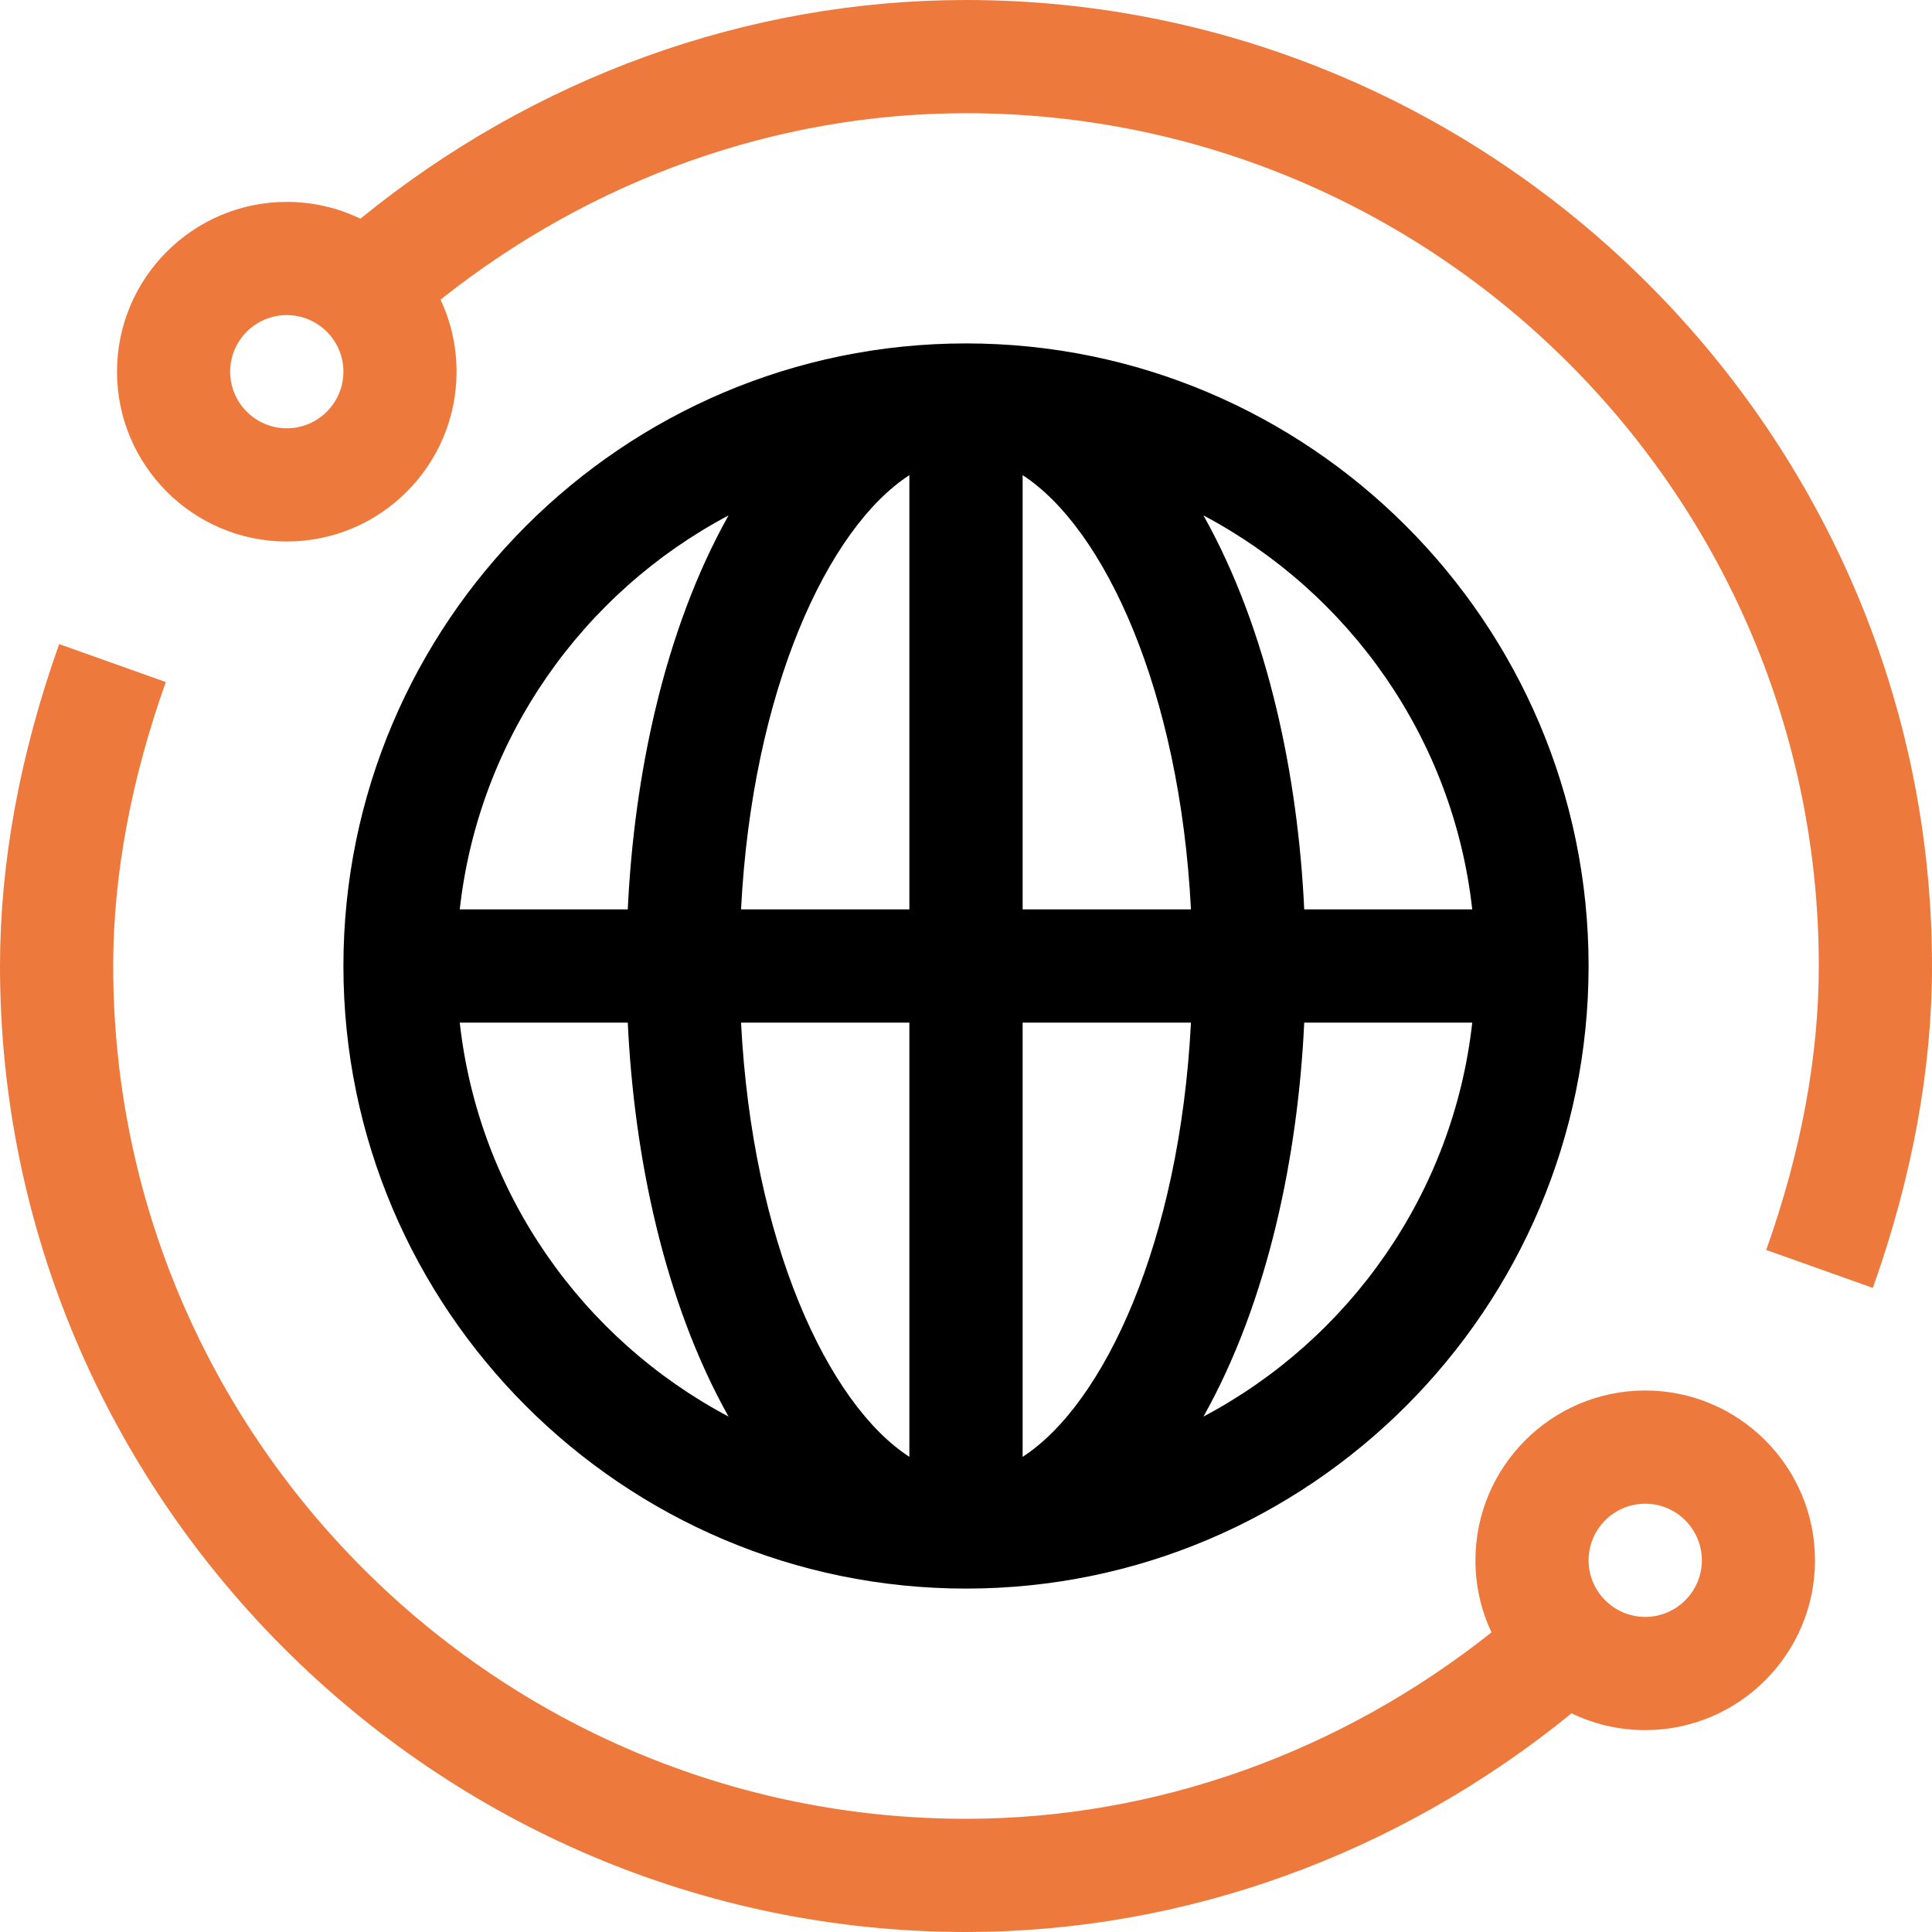
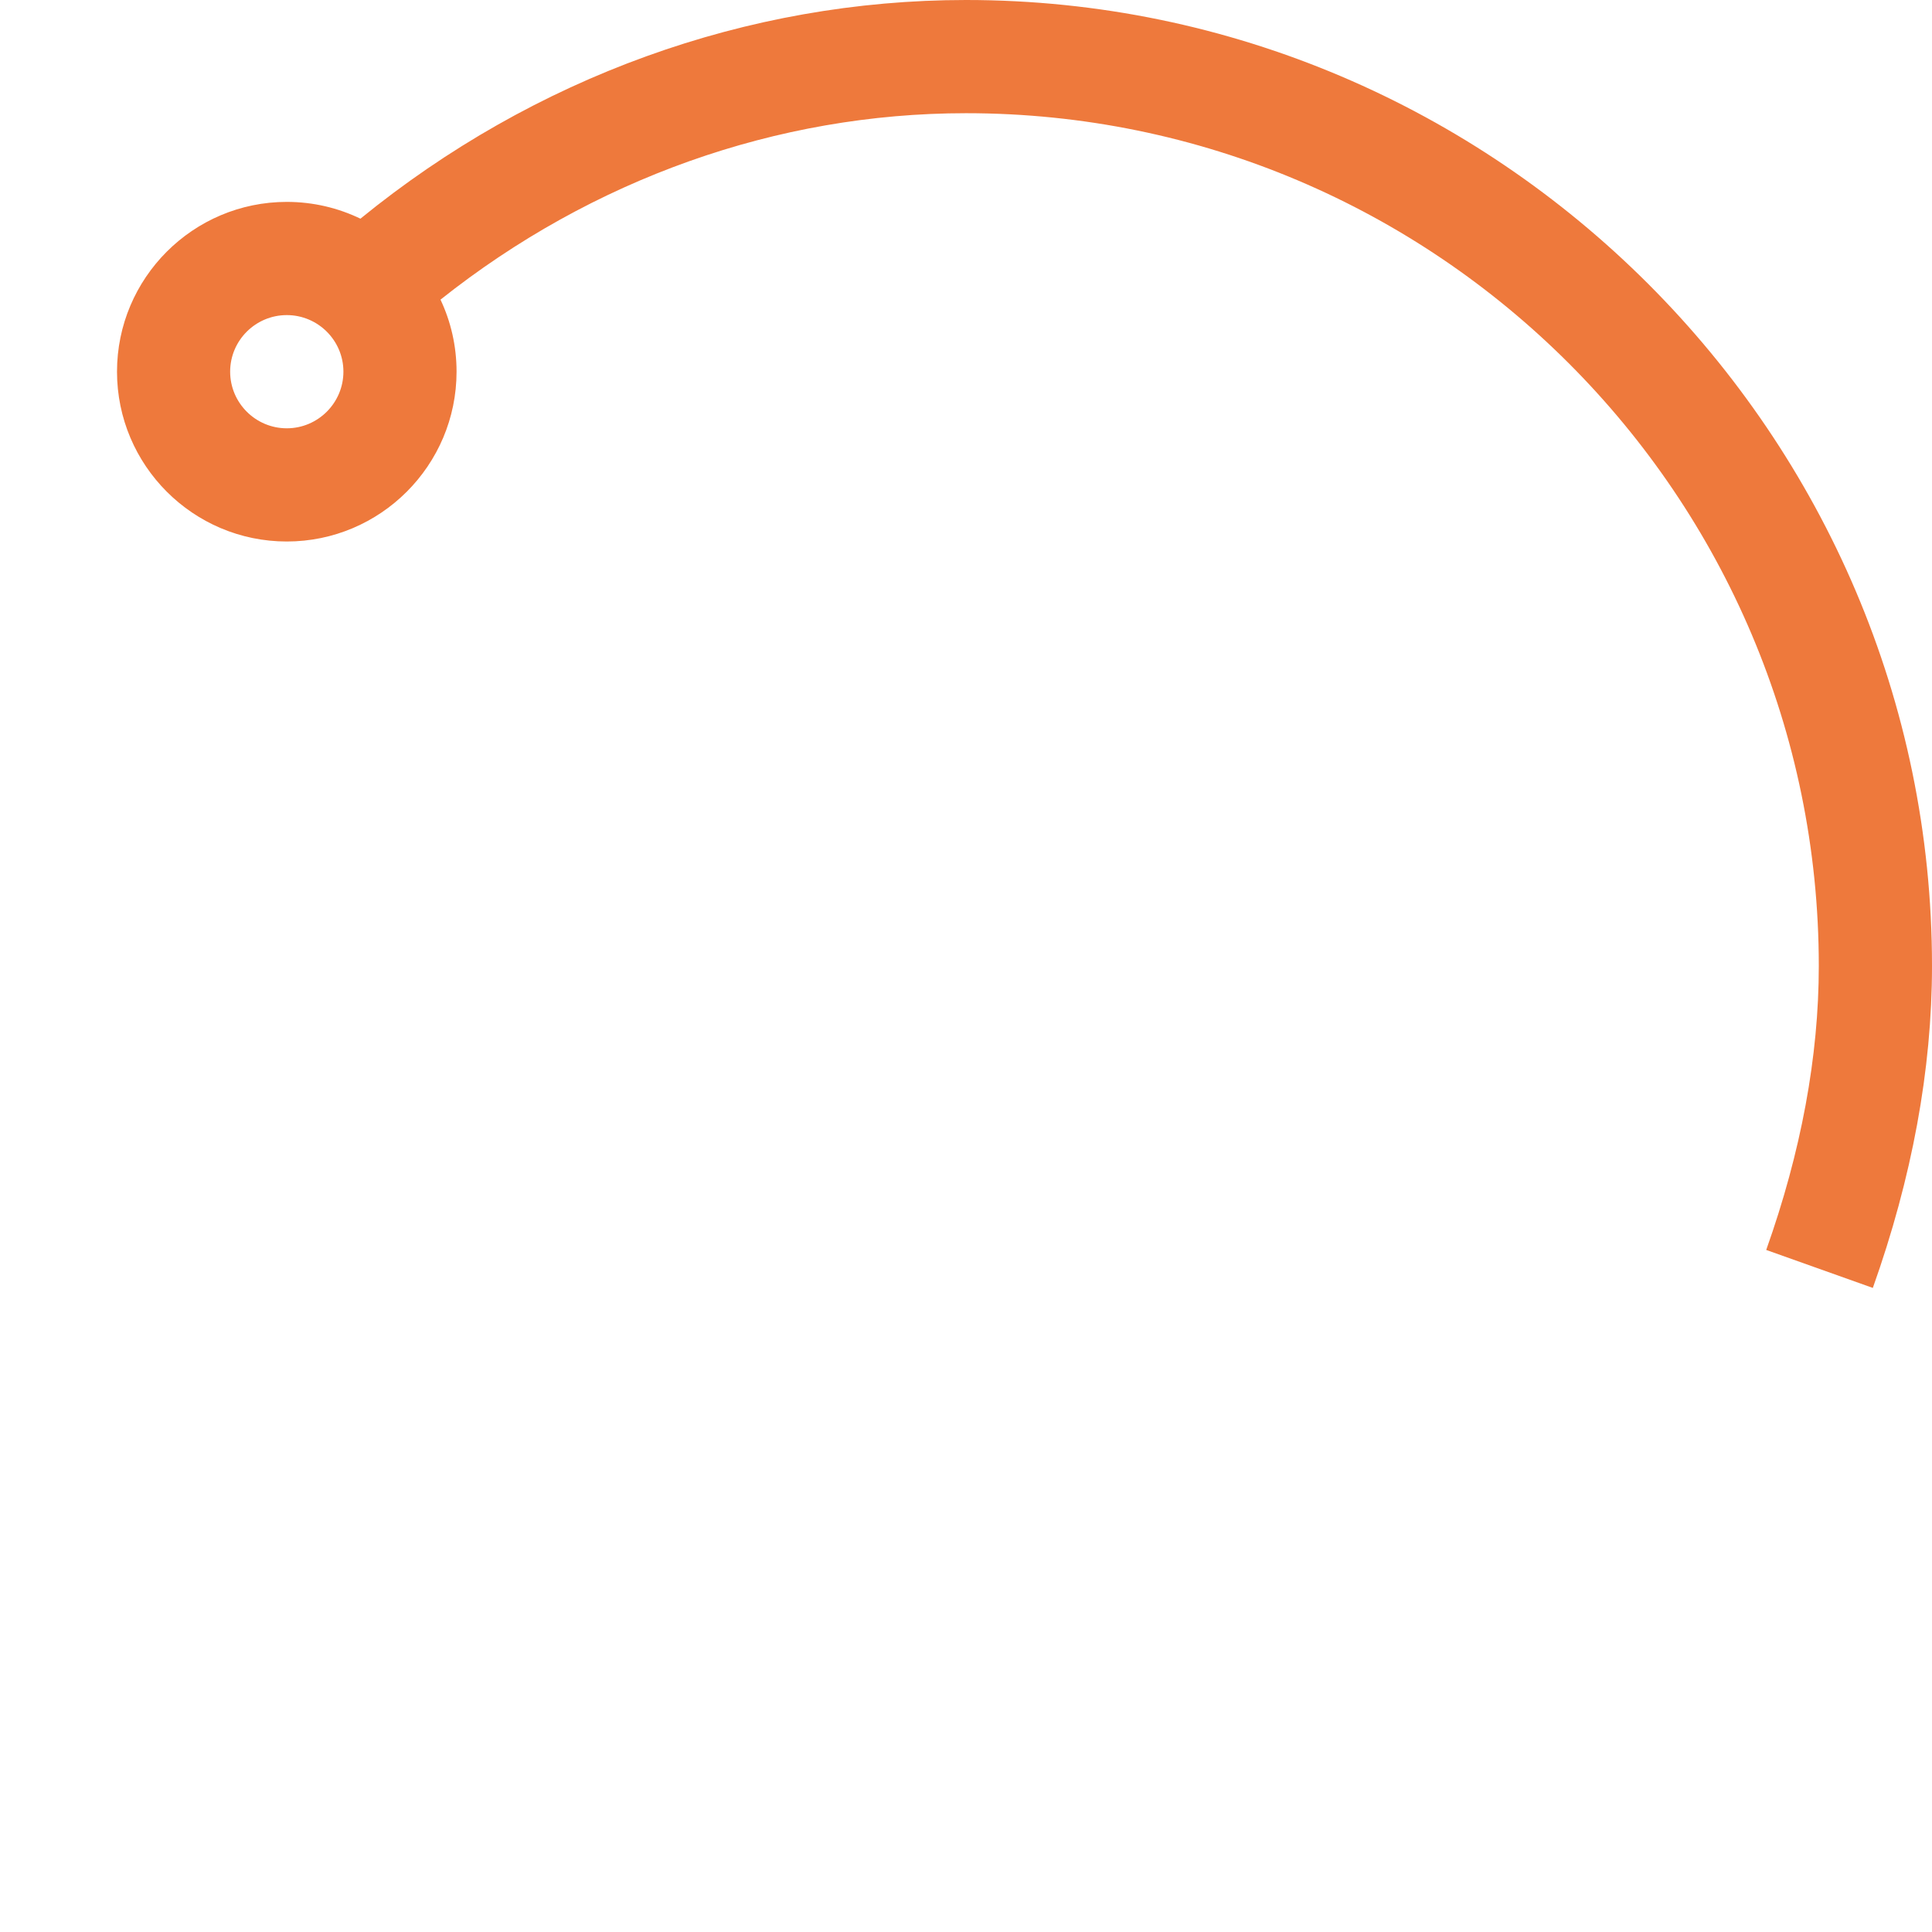
<svg xmlns="http://www.w3.org/2000/svg" width="32" height="32" viewBox="0 0 32 32" fill="none">
  <g clip-path="url(#clip0_2940_2755)">
    <path d="M16 0C12.377 0 8.843 1.281 5.97 3.622C5.601 3.444 5.187 3.344 4.75 3.344C3.199 3.344 1.938 4.605 1.938 6.156C1.938 7.707 3.199 8.969 4.75 8.969C6.301 8.969 7.562 7.707 7.562 6.156C7.562 5.73 7.467 5.325 7.296 4.963C9.809 2.966 12.869 1.875 16 1.875C23.789 1.875 30.125 8.211 30.125 16C30.125 17.497 29.832 19.079 29.254 20.703L31.02 21.332C31.67 19.505 32 17.712 32 16C32 7.203 24.796 0 16 0ZM4.75 7.094C4.233 7.094 3.812 6.673 3.812 6.156C3.812 5.639 4.233 5.219 4.75 5.219C5.267 5.219 5.688 5.639 5.688 6.156C5.688 6.673 5.267 7.094 4.75 7.094Z" fill="#EE793C" />
-     <path d="M16 26.312C21.686 26.312 26.312 21.686 26.312 16C26.312 10.314 21.686 5.688 16 5.688C10.314 5.688 5.688 10.314 5.688 16C5.688 21.686 10.314 26.312 16 26.312ZM7.615 16.938H10.398C10.501 19.132 10.992 21.547 12.067 23.463C9.653 22.185 7.93 19.771 7.615 16.938ZM16.938 24.13V16.938H19.726C19.54 20.568 18.29 23.253 16.938 24.13ZM16.938 15.062V7.87C18.29 8.747 19.54 11.432 19.726 15.062H16.938ZM15.062 7.87V15.062H12.274C12.46 11.432 13.71 8.747 15.062 7.87ZM15.062 16.938V24.13C13.71 23.253 12.46 20.568 12.274 16.938H15.062ZM19.933 23.463C21.008 21.547 21.499 19.132 21.602 16.938H24.385C24.07 19.771 22.347 22.185 19.933 23.463ZM24.385 15.062H21.602C21.499 12.868 21.008 10.453 19.933 8.537C22.347 9.815 24.07 12.229 24.385 15.062ZM12.067 8.537C10.992 10.453 10.501 12.868 10.398 15.062H7.615C7.93 12.229 9.653 9.815 12.067 8.537Z" fill="black" />
-     <path d="M27.25 23.031C25.699 23.031 24.438 24.293 24.438 25.844C24.438 26.27 24.533 26.675 24.704 27.037C22.191 29.033 19.131 30.125 16 30.125C8.211 30.125 1.875 23.788 1.875 16C1.875 14.503 2.168 12.921 2.746 11.297L0.98 10.668C0.33 12.494 0 14.288 0 16C0 24.797 7.204 32 16 32C19.622 32 23.157 30.718 26.03 28.378C26.399 28.556 26.813 28.656 27.25 28.656C28.801 28.656 30.062 27.394 30.062 25.844C30.062 24.293 28.801 23.031 27.25 23.031ZM27.25 26.781C26.733 26.781 26.312 26.36 26.312 25.844C26.312 25.327 26.733 24.906 27.25 24.906C27.767 24.906 28.188 25.327 28.188 25.844C28.188 26.36 27.767 26.781 27.25 26.781Z" fill="#EE793C" />
  </g>
  <defs>
    <clipPath id="clip0_2940_2755">
      <rect width="32" height="32" fill="white" />
    </clipPath>
  </defs>
</svg>